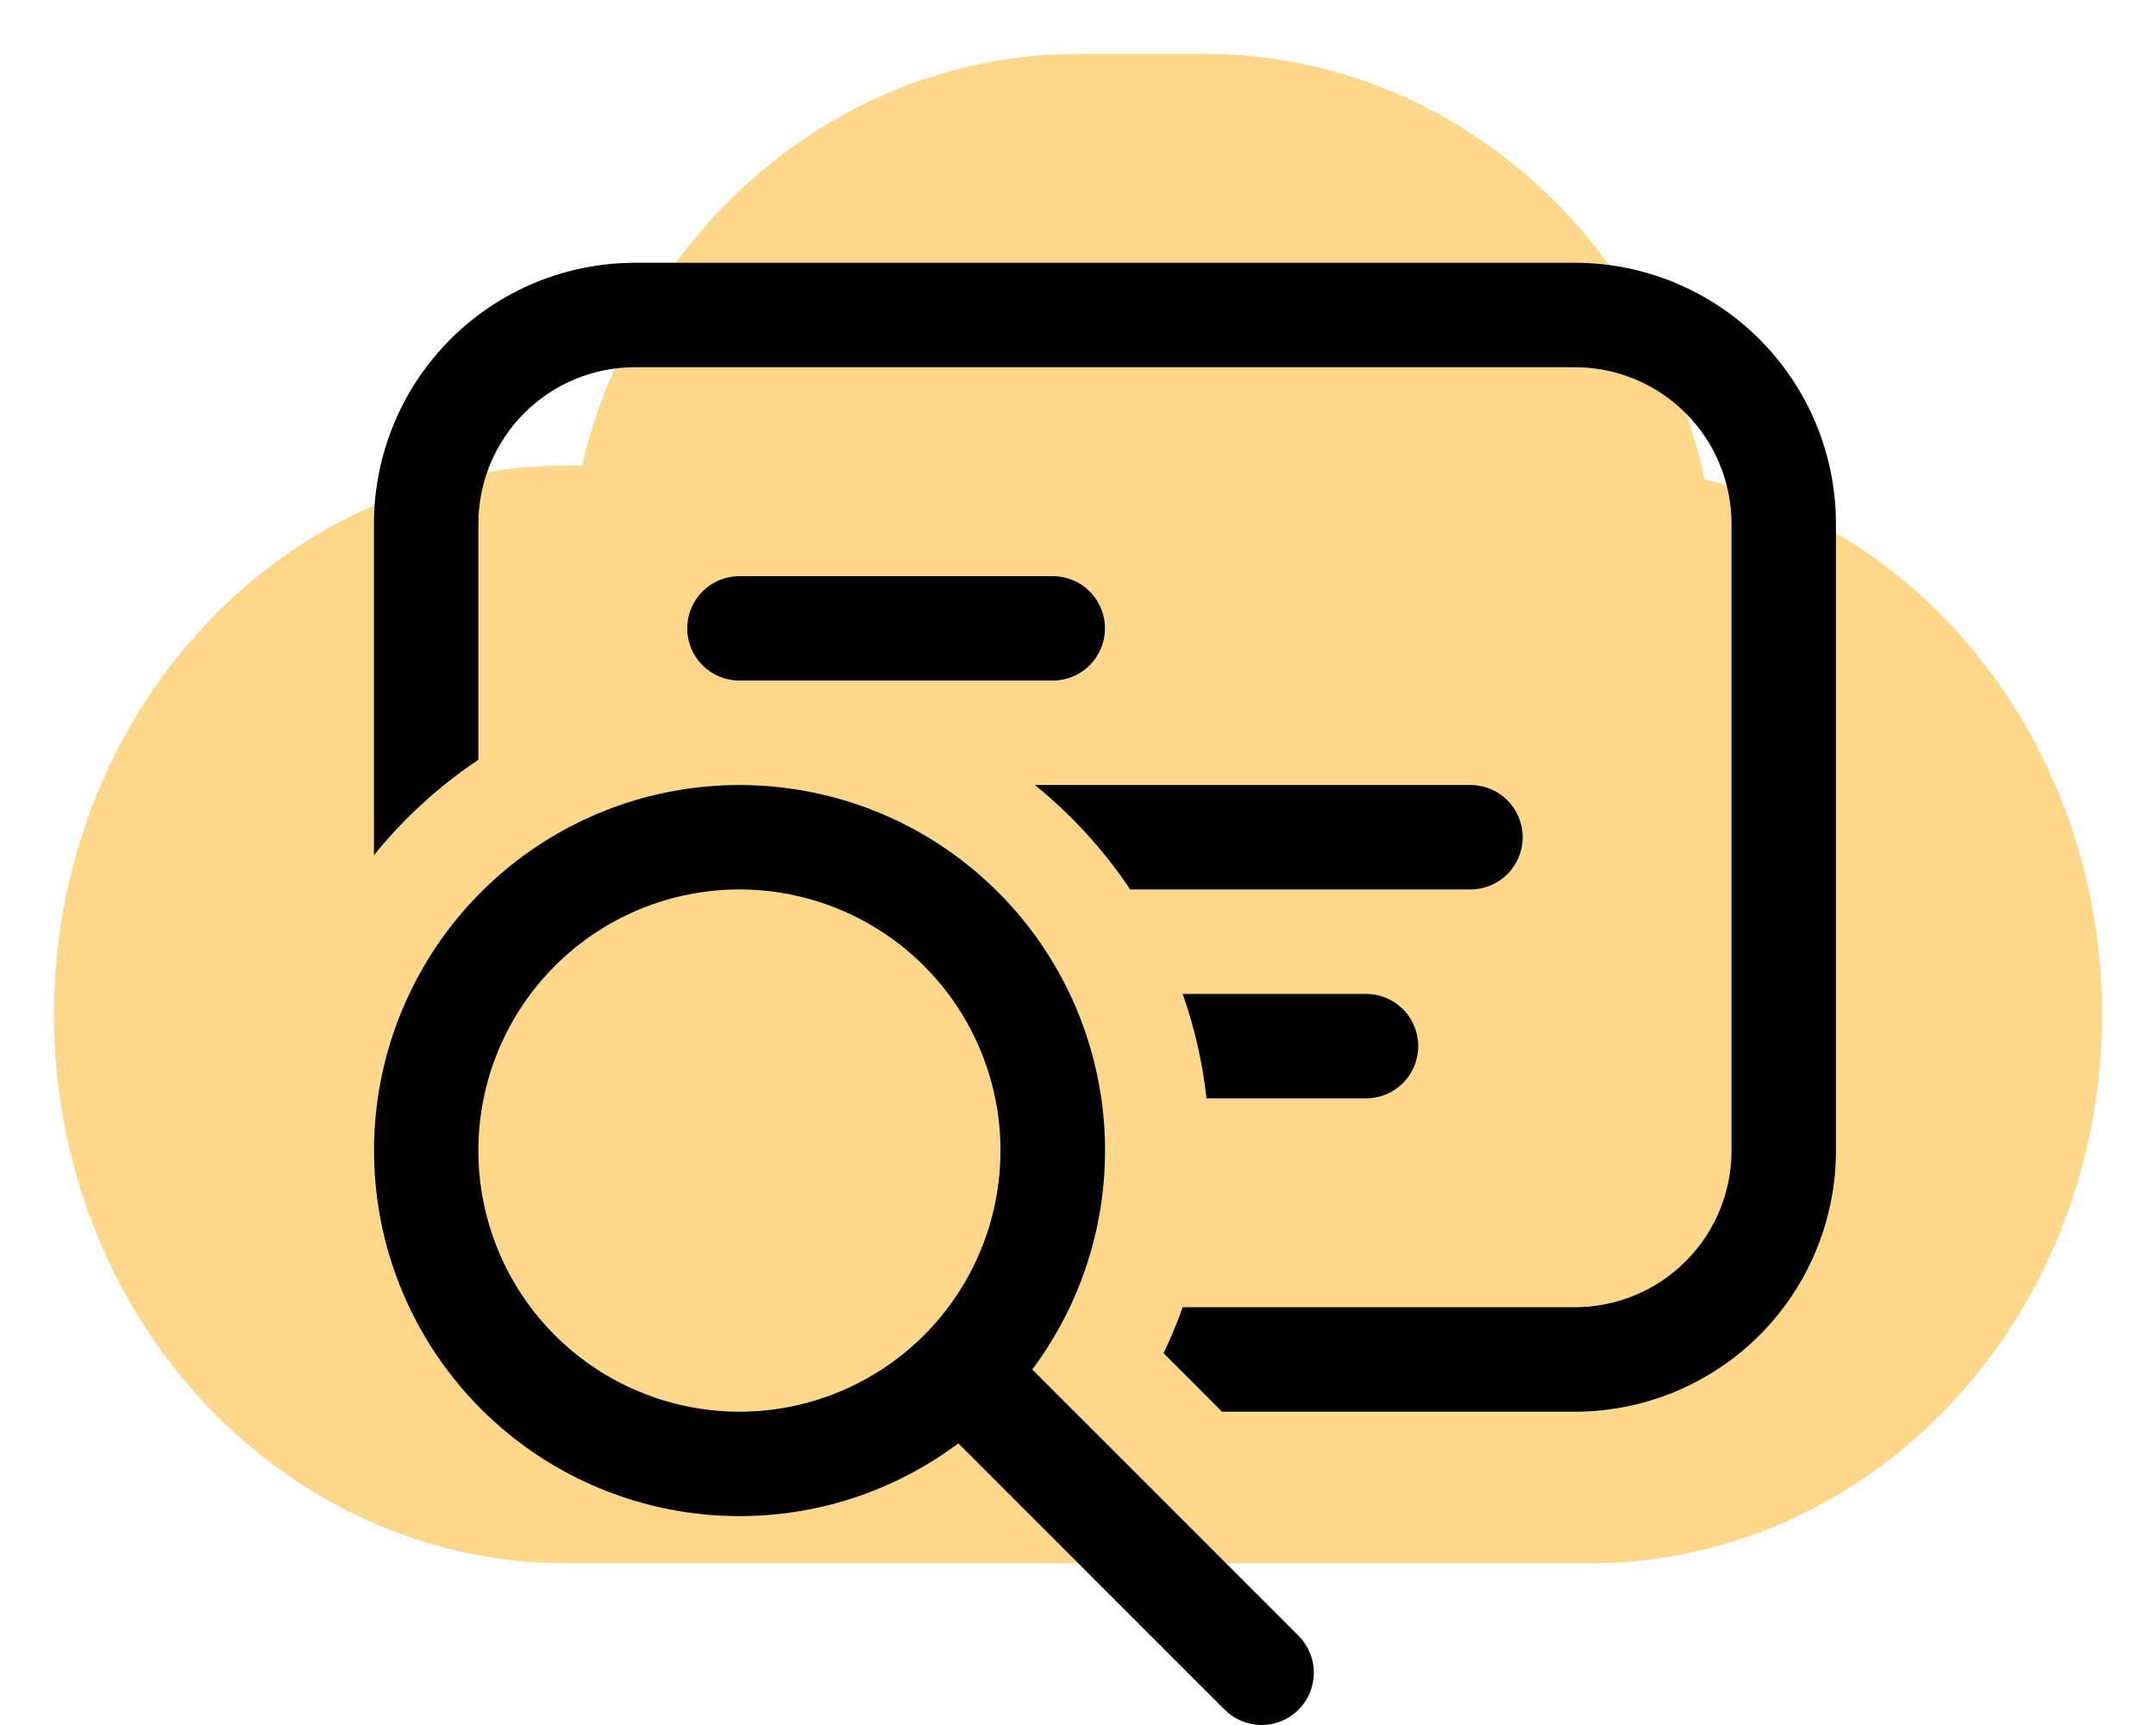
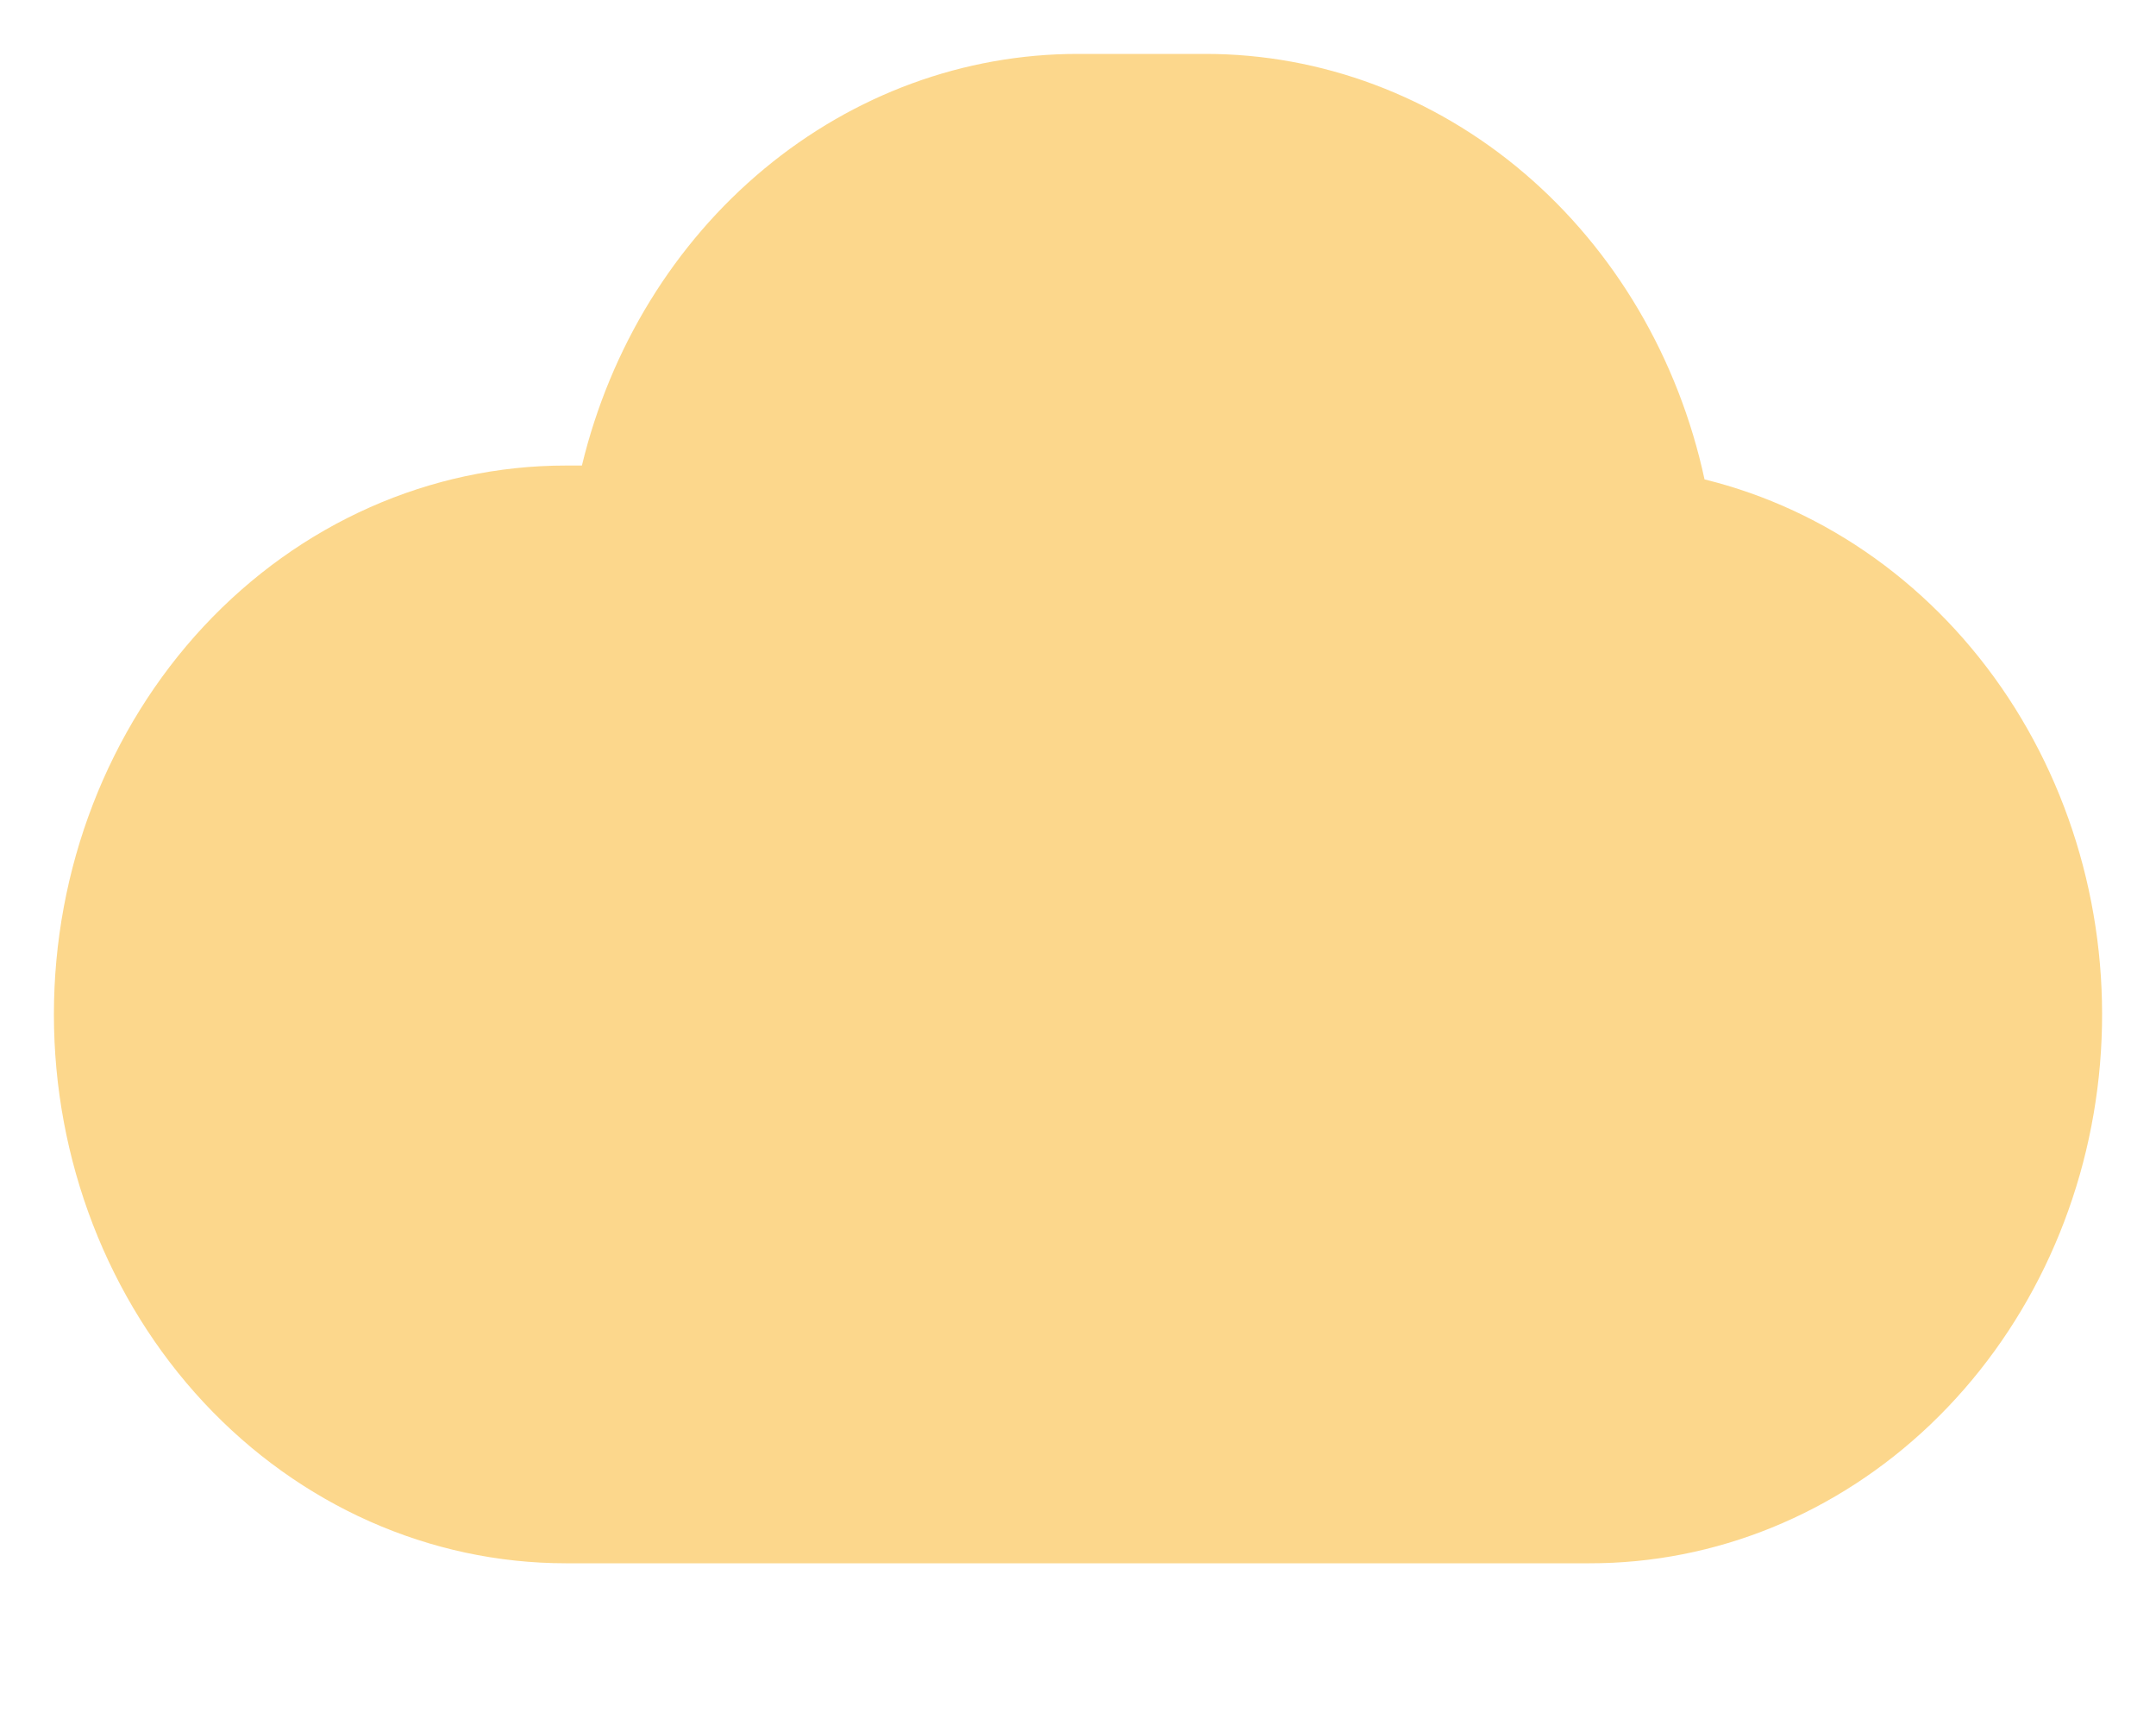
<svg xmlns="http://www.w3.org/2000/svg" width="40" height="32" viewBox="0 0 40 32" fill="none">
  <g opacity="0.5" filter="url(#filter0_f_444_2853)">
    <path fillRule="evenodd" clipRule="evenodd" d="M22.367 1H19.993C17.887 1 15.842 1.75 14.177 3.133C12.512 4.515 11.323 6.451 10.796 8.636H10.496C7.978 8.636 5.562 9.709 3.781 11.618C2.001 13.528 1 16.118 1 18.818C1 21.519 2.001 24.108 3.781 26.018C5.562 27.927 7.978 29 10.496 29H29.49C31.825 29.004 34.079 28.085 35.822 26.419C37.565 24.753 38.675 22.457 38.939 19.97C39.203 17.482 38.603 14.977 37.254 12.934C35.904 10.891 33.9 9.452 31.624 8.893C31.14 6.65 29.962 4.648 28.281 3.214C26.6 1.781 24.515 1 22.367 1Z" fill="#FAB019" />
  </g>
  <g clipPath="url(#clip0_444_2853)">
-     <path d="M11.781 4.875C10.497 4.875 9.265 5.385 8.356 6.294C7.448 7.202 6.938 8.434 6.938 9.719L6.938 15.863C7.49 15.181 8.143 14.584 8.875 14.094L8.875 9.719C8.875 8.948 9.181 8.209 9.726 7.664C10.271 7.119 11.011 6.812 11.781 6.812L29.219 6.812C29.989 6.812 30.729 7.119 31.274 7.664C31.819 8.209 32.125 8.948 32.125 9.719L32.125 21.344C32.125 22.114 31.819 22.854 31.274 23.399C30.729 23.944 29.989 24.25 29.219 24.25L21.942 24.25C21.839 24.541 21.721 24.825 21.587 25.102L22.672 26.188L29.219 26.188C30.503 26.188 31.735 25.677 32.644 24.769C33.552 23.86 34.062 22.628 34.062 21.344L34.062 9.719C34.062 8.434 33.552 7.202 32.644 6.294C31.735 5.385 30.503 4.875 29.219 4.875L11.781 4.875ZM19.2 14.562C19.882 15.115 20.479 15.768 20.969 16.5L27.281 16.5C27.538 16.5 27.785 16.398 27.966 16.216C28.148 16.035 28.25 15.788 28.25 15.531C28.25 15.274 28.148 15.028 27.966 14.846C27.785 14.665 27.538 14.562 27.281 14.562L19.2 14.562ZM21.942 18.438C22.159 19.054 22.31 19.703 22.385 20.375L25.344 20.375C25.601 20.375 25.847 20.273 26.029 20.091C26.21 19.91 26.312 19.663 26.312 19.406C26.312 19.149 26.21 18.903 26.029 18.721C25.847 18.54 25.601 18.438 25.344 18.438L21.942 18.438ZM19.531 12.625L13.719 12.625C13.462 12.625 13.215 12.523 13.034 12.341C12.852 12.16 12.75 11.913 12.75 11.656C12.75 11.399 12.852 11.153 13.034 10.971C13.215 10.79 13.462 10.688 13.719 10.688L19.531 10.688C19.788 10.688 20.035 10.79 20.216 10.971C20.398 11.153 20.5 11.399 20.5 11.656C20.5 11.913 20.398 12.16 20.216 12.341C20.035 12.523 19.788 12.625 19.531 12.625ZM13.719 28.125C15.242 28.125 16.648 27.621 17.78 26.775L22.72 31.715C22.81 31.805 22.917 31.877 23.035 31.925C23.152 31.974 23.278 32 23.406 32C23.533 32 23.659 31.975 23.776 31.926C23.894 31.877 24.001 31.806 24.091 31.716C24.181 31.626 24.253 31.519 24.302 31.402C24.35 31.284 24.375 31.158 24.375 31.031C24.376 30.904 24.351 30.778 24.302 30.66C24.253 30.542 24.182 30.435 24.092 30.345L19.151 25.405C20.066 24.182 20.541 22.686 20.499 21.159C20.458 19.633 19.902 18.165 18.923 16.994C17.943 15.822 16.597 15.015 15.101 14.705C13.606 14.394 12.05 14.596 10.685 15.28C9.319 15.964 8.224 17.088 7.578 18.472C6.931 19.855 6.77 21.416 7.121 22.903C7.472 24.389 8.315 25.713 9.512 26.661C10.709 27.609 12.192 28.125 13.719 28.125ZM13.719 26.188C12.434 26.188 11.202 25.677 10.294 24.769C9.385 23.86 8.875 22.628 8.875 21.344C8.875 20.059 9.385 18.827 10.294 17.919C11.202 17.01 12.434 16.5 13.719 16.5C15.003 16.5 16.235 17.01 17.144 17.919C18.052 18.827 18.562 20.059 18.562 21.344C18.562 22.628 18.052 23.86 17.144 24.769C16.235 25.677 15.003 26.188 13.719 26.188Z" fill="black" />
-   </g>
+     </g>
  <defs>
    <filter id="filter0_f_444_2853" x="0" y="0" width="40" height="30" filterUnits="userSpaceOnUse" color-interpolation-filters="sRGB">
      <feFlood flood-opacity="0" result="BackgroundImageFix" />
      <feBlend mode="normal" in="SourceGraphic" in2="BackgroundImageFix" result="shape" />
      <feGaussianBlur stdDeviation="0.5" result="effect1_foregroundBlur_444_2853" />
    </filter>
    <clipPath id="clip0_444_2853">
-       <rect width="31" height="31" fill="white" transform="translate(5 1)" />
-     </clipPath>
+       </clipPath>
  </defs>
</svg>